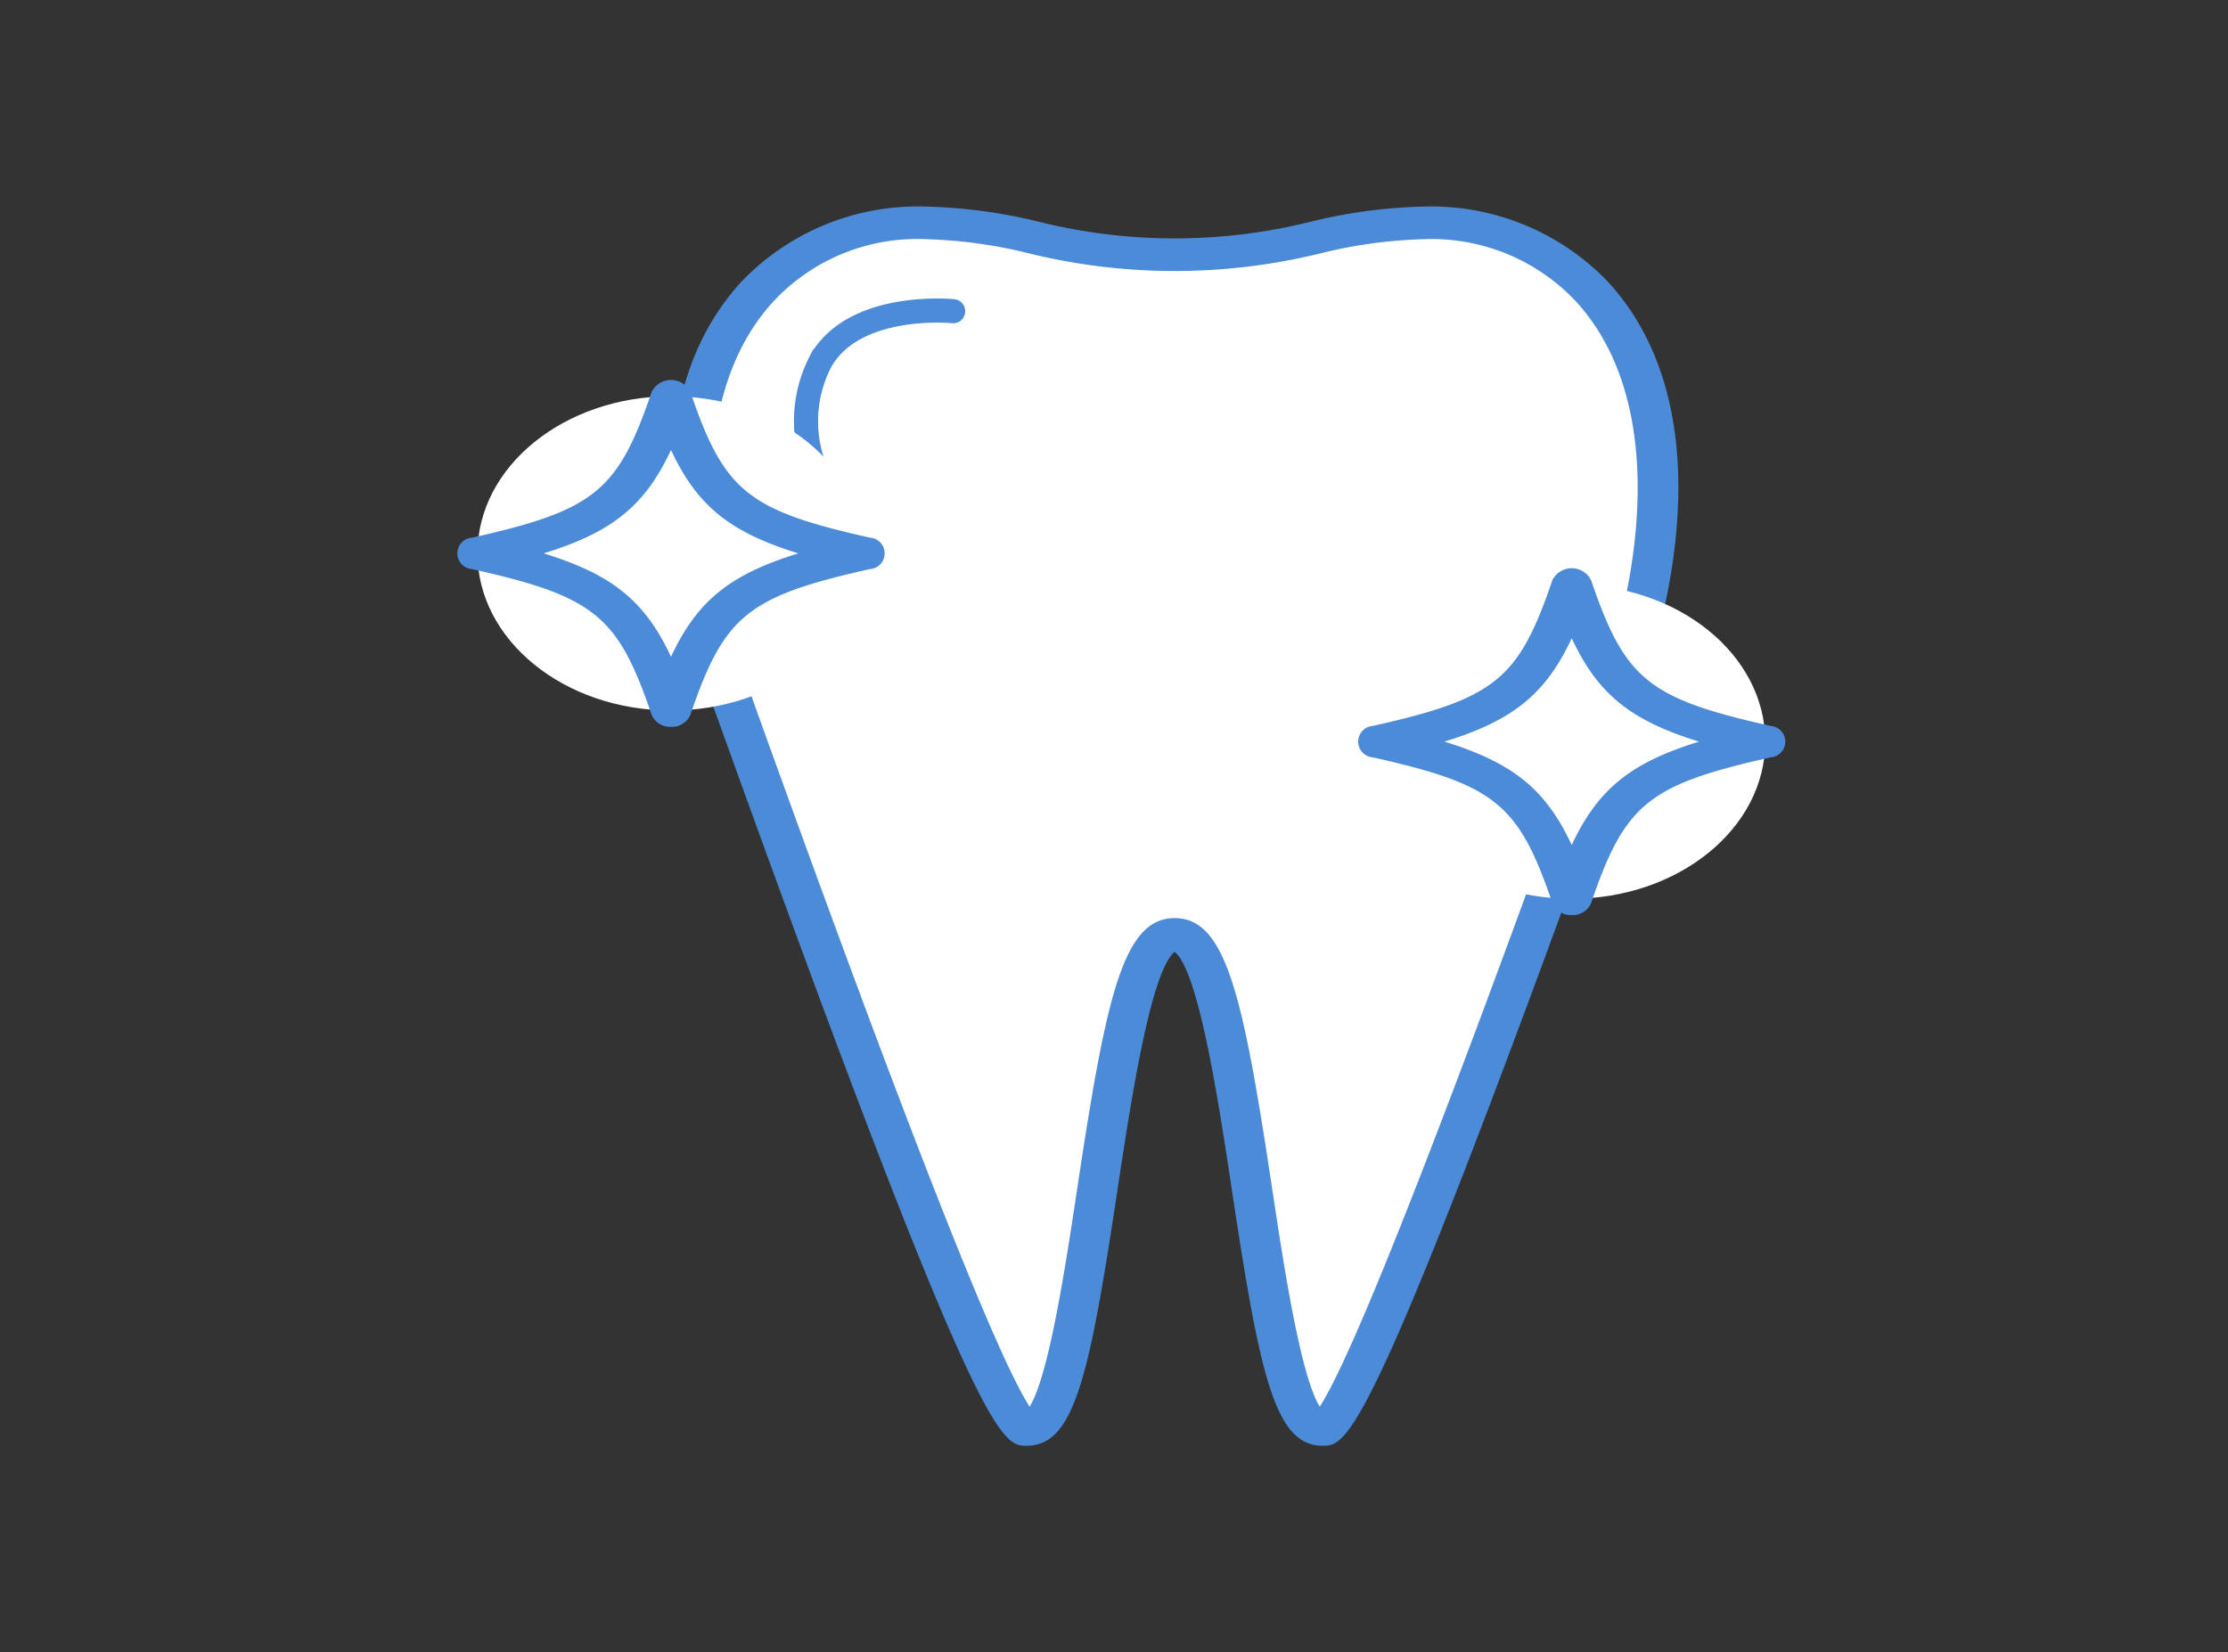
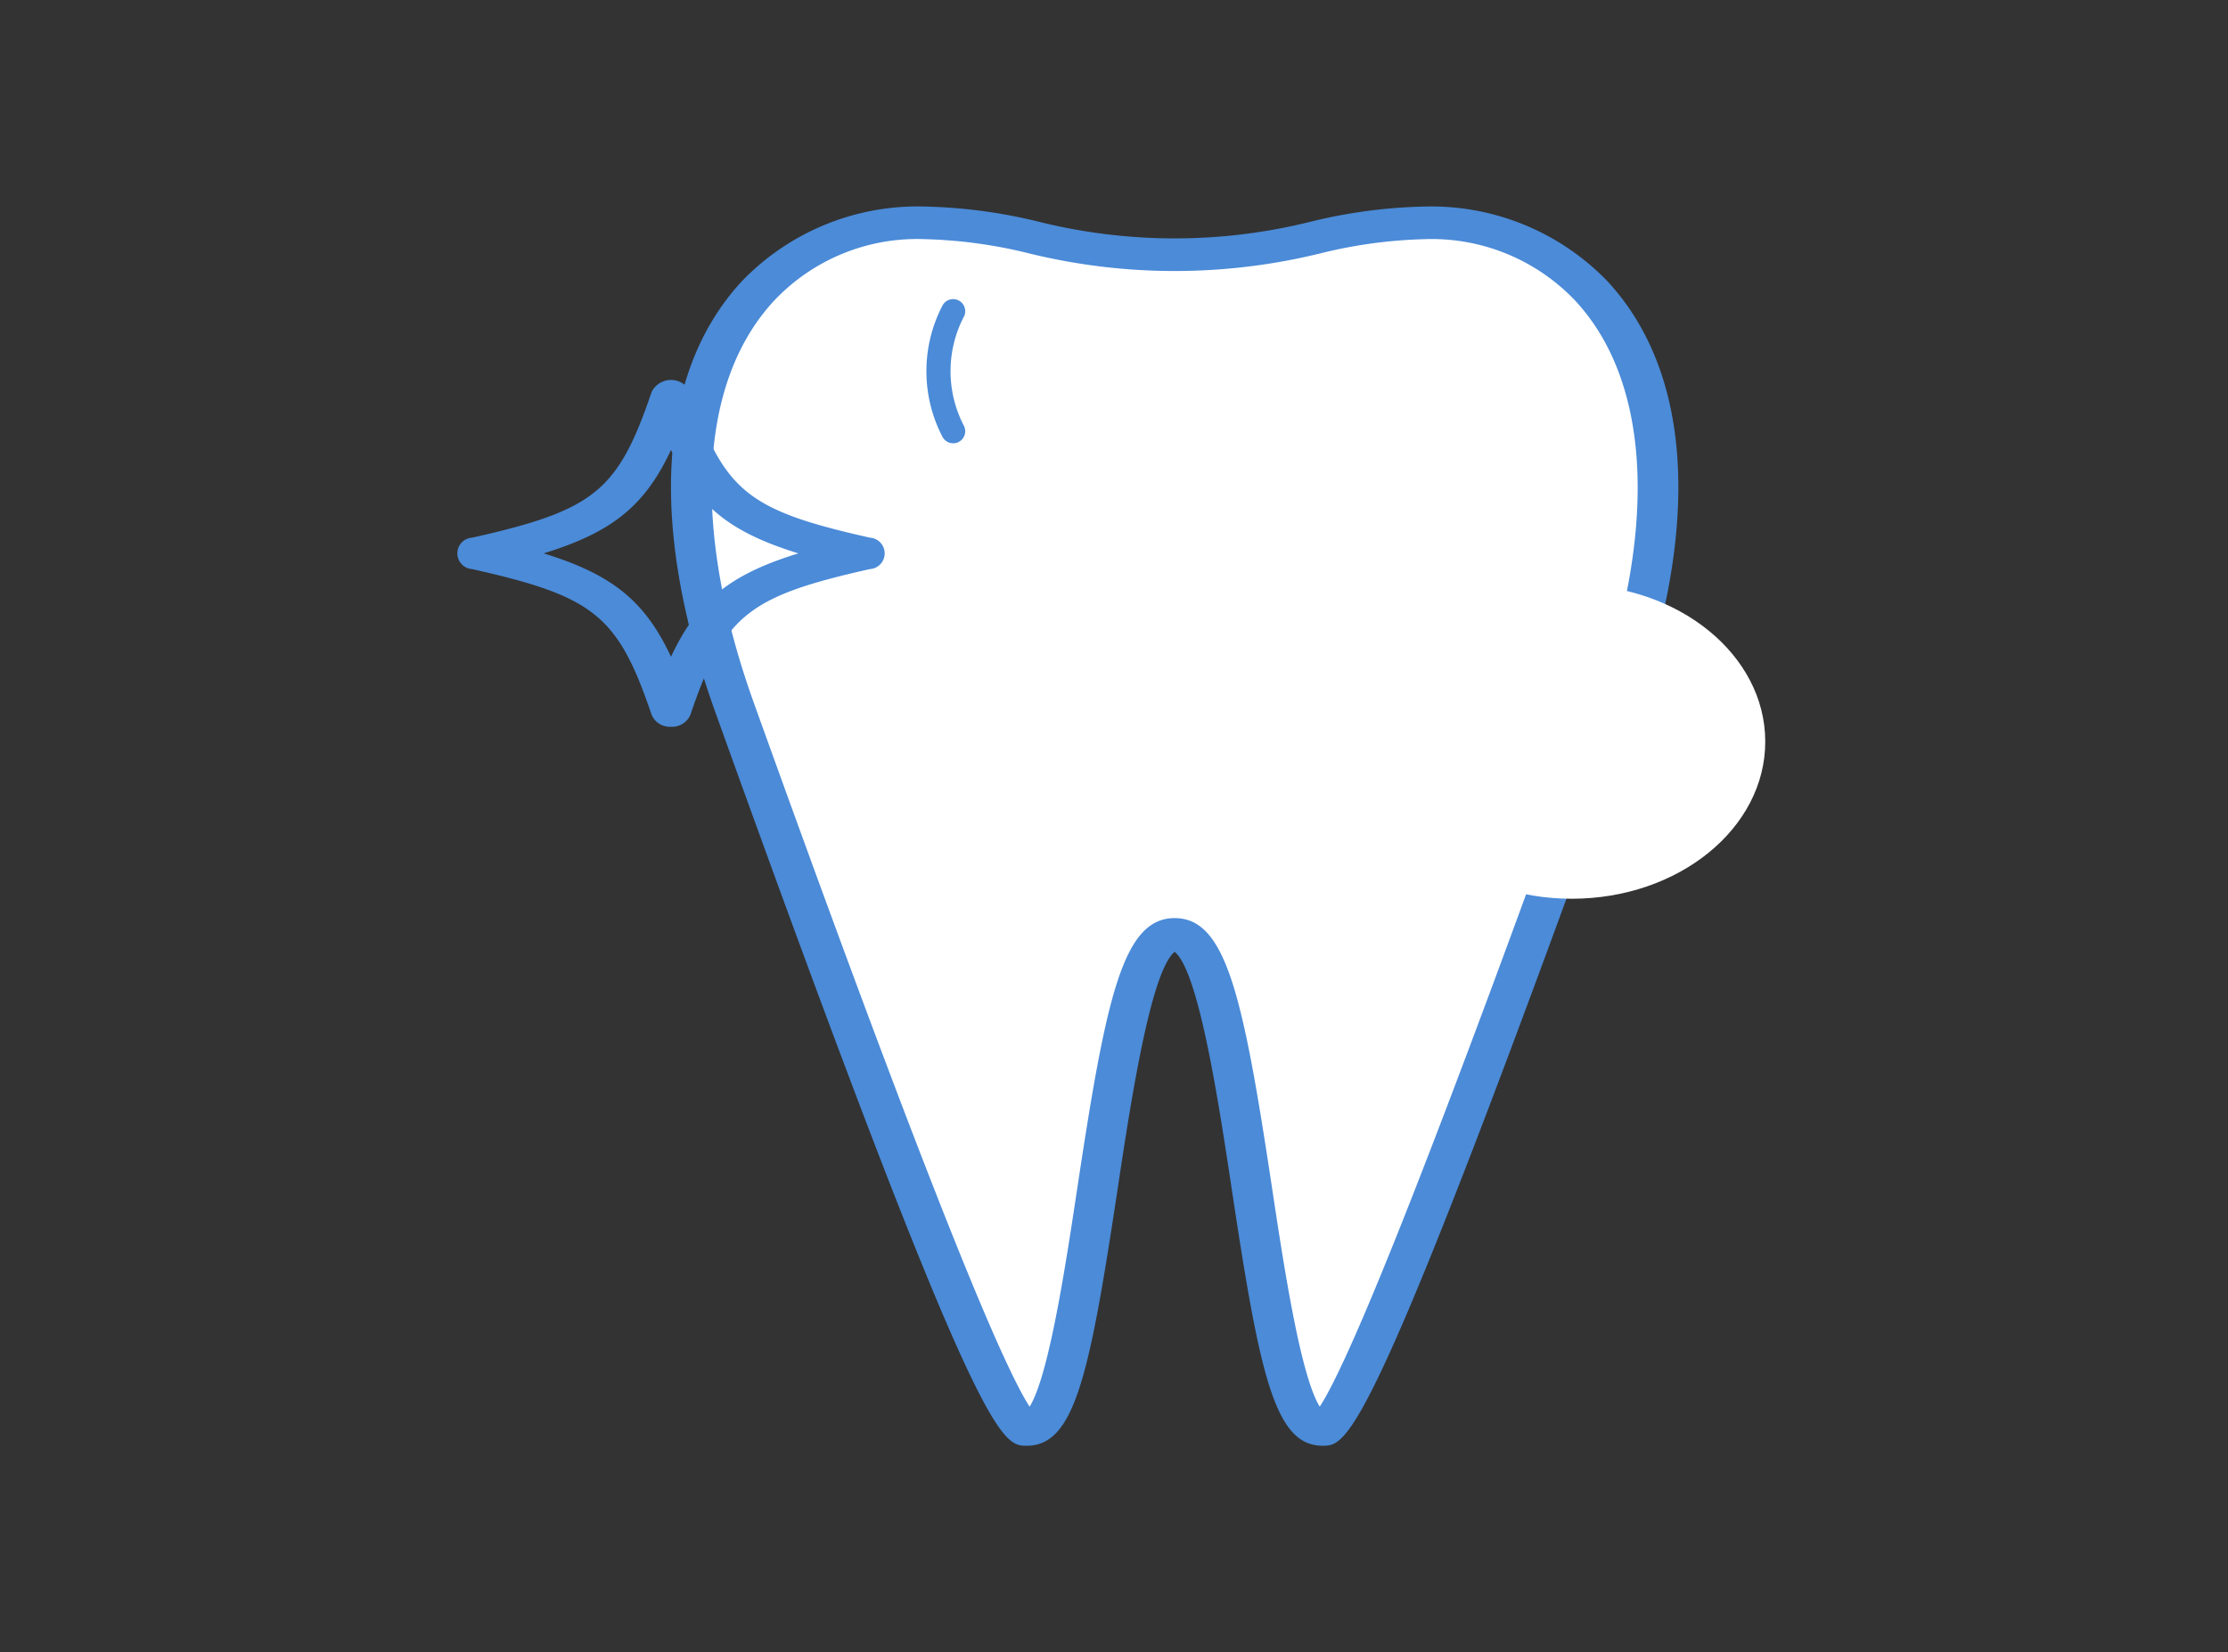
<svg xmlns="http://www.w3.org/2000/svg" width="151" height="112" viewBox="0 0 151 112">
  <rect x="0" y="0" width="151" height="112" fill="#333333" stroke="none" />
  <defs>
    <clipPath id="clip-path">
      <rect id="長方形_82" data-name="長方形 82" width="151" height="112" transform="translate(2185 9635)" fill="rgba(135,50,50,0.38)" />
    </clipPath>
  </defs>
  <g id="マスクグループ_11" data-name="マスクグループ 11" transform="translate(-2185 -9635)" clip-path="url(#clip-path)">
    <g id="歯" transform="translate(2123.098 9529.042)">
      <g id="グループ_77" data-name="グループ 77">
        <path id="パス_55" data-name="パス 55" d="M158.426,121.064c-5.986.036-9.266,2.158-16.911,2.158s-10.925-2.122-16.911-2.158c-12.143-.074-20.575,11.528-12.914,32.855,6.027,16.777,17.687,48.933,19.8,48.933,4.753,0,4.863-33.554,10.024-33.554s5.272,33.554,10.024,33.554c2.113,0,13.773-32.156,19.8-48.933C179,132.592,170.569,120.989,158.426,121.064Z" fill="#fff" />
        <path id="パス_56" data-name="パス 56" d="M151.539,203.958c-3.227,0-4.245-4.725-6.132-17.231-.9-5.978-2.251-14.918-3.893-16.248-1.641,1.331-2.991,10.271-3.893,16.25-1.887,12.5-2.9,17.23-6.132,17.23-1.74,0-3.243,0-21.108-49.73-4.558-12.692-3.911-23.074,1.824-29.233a16.539,16.539,0,0,1,12.409-5.036,35.267,35.267,0,0,1,7.653,1.019,38.1,38.1,0,0,0,18.493,0,35.267,35.267,0,0,1,7.653-1.019h0A16.592,16.592,0,0,1,170.824,125c5.734,6.16,6.381,16.541,1.823,29.233C154.784,203.958,153.28,203.958,151.539,203.958Zm-10.024-35.765c3.491,0,4.635,5.287,6.595,18.265.781,5.179,1.922,12.741,3.237,14.853,2.306-3.55,8.581-19.567,18.686-47.7,4.249-11.83,3.746-21.774-1.381-27.282a13.412,13.412,0,0,0-10.216-4.159h0a32.569,32.569,0,0,0-6.983.947,41.381,41.381,0,0,1-19.877,0,32.56,32.56,0,0,0-6.982-.947,13.32,13.32,0,0,0-10.217,4.159c-5.127,5.507-5.63,15.451-1.381,27.282,10.107,28.133,16.382,44.152,18.687,47.7,1.315-2.112,2.456-9.673,3.237-14.851C136.879,173.48,138.023,168.193,141.515,168.193Z" fill="#4b8bd8" />
      </g>
-       <path id="パス_57" data-name="パス 57" d="M126.5,127.052s-6.682-.679-8.978,3.391a8.823,8.823,0,0,0,0,8.137" fill="none" stroke="#4b8bd8" stroke-linecap="round" stroke-miterlimit="10" stroke-width="1.635" />
+       <path id="パス_57" data-name="パス 57" d="M126.5,127.052a8.823,8.823,0,0,0,0,8.137" fill="none" stroke="#4b8bd8" stroke-linecap="round" stroke-miterlimit="10" stroke-width="1.635" />
      <g id="グループ_78" data-name="グループ 78">
-         <ellipse id="楕円形_7" data-name="楕円形 7" cx="13.116" cy="10.65" rx="13.116" ry="10.65" transform="translate(94.263 132.818)" fill="#fff" />
        <path id="パス_58" data-name="パス 58" d="M107.379,155.224a1.349,1.349,0,0,1-1.313-.811c-2.287-6.728-3.879-8.021-12.166-9.879a1.067,1.067,0,0,1,0-2.13c8.286-1.858,9.878-3.151,12.166-9.88a1.468,1.468,0,0,1,2.625,0c2.287,6.729,3.88,8.022,12.167,9.88a1.067,1.067,0,0,1,0,2.13c-8.287,1.858-9.879,3.151-12.167,9.879A1.348,1.348,0,0,1,107.379,155.224Zm-8.632-11.756c4.656,1.434,6.865,3.229,8.632,7.009,1.766-3.78,3.976-5.574,8.631-7.009-4.655-1.434-6.865-3.228-8.631-7.008C105.612,140.24,103.4,142.035,98.747,143.468Z" fill="#4b8bd8" />
      </g>
      <g id="グループ_79" data-name="グループ 79">
        <ellipse id="楕円形_8" data-name="楕円形 8" cx="13.116" cy="10.65" rx="13.116" ry="10.65" transform="translate(155.308 145.58)" fill="#fff" />
-         <path id="パス_59" data-name="パス 59" d="M168.424,167.986h0a1.35,1.35,0,0,1-1.312-.811c-2.287-6.729-3.88-8.021-12.166-9.879a1.068,1.068,0,0,1,0-2.131c8.287-1.858,9.878-3.15,12.166-9.879a1.468,1.468,0,0,1,2.625,0c2.288,6.729,3.88,8.021,12.167,9.879a1.068,1.068,0,0,1,0,2.131c-8.286,1.858-9.878,3.15-12.167,9.879A1.35,1.35,0,0,1,168.424,167.986Zm-8.631-11.756c4.655,1.434,6.865,3.229,8.631,7.009,1.768-3.78,3.977-5.575,8.632-7.009-4.656-1.434-6.865-3.229-8.632-7.009C166.658,153,164.448,154.8,159.793,156.23Z" fill="#4b8bd8" />
      </g>
    </g>
  </g>
</svg>